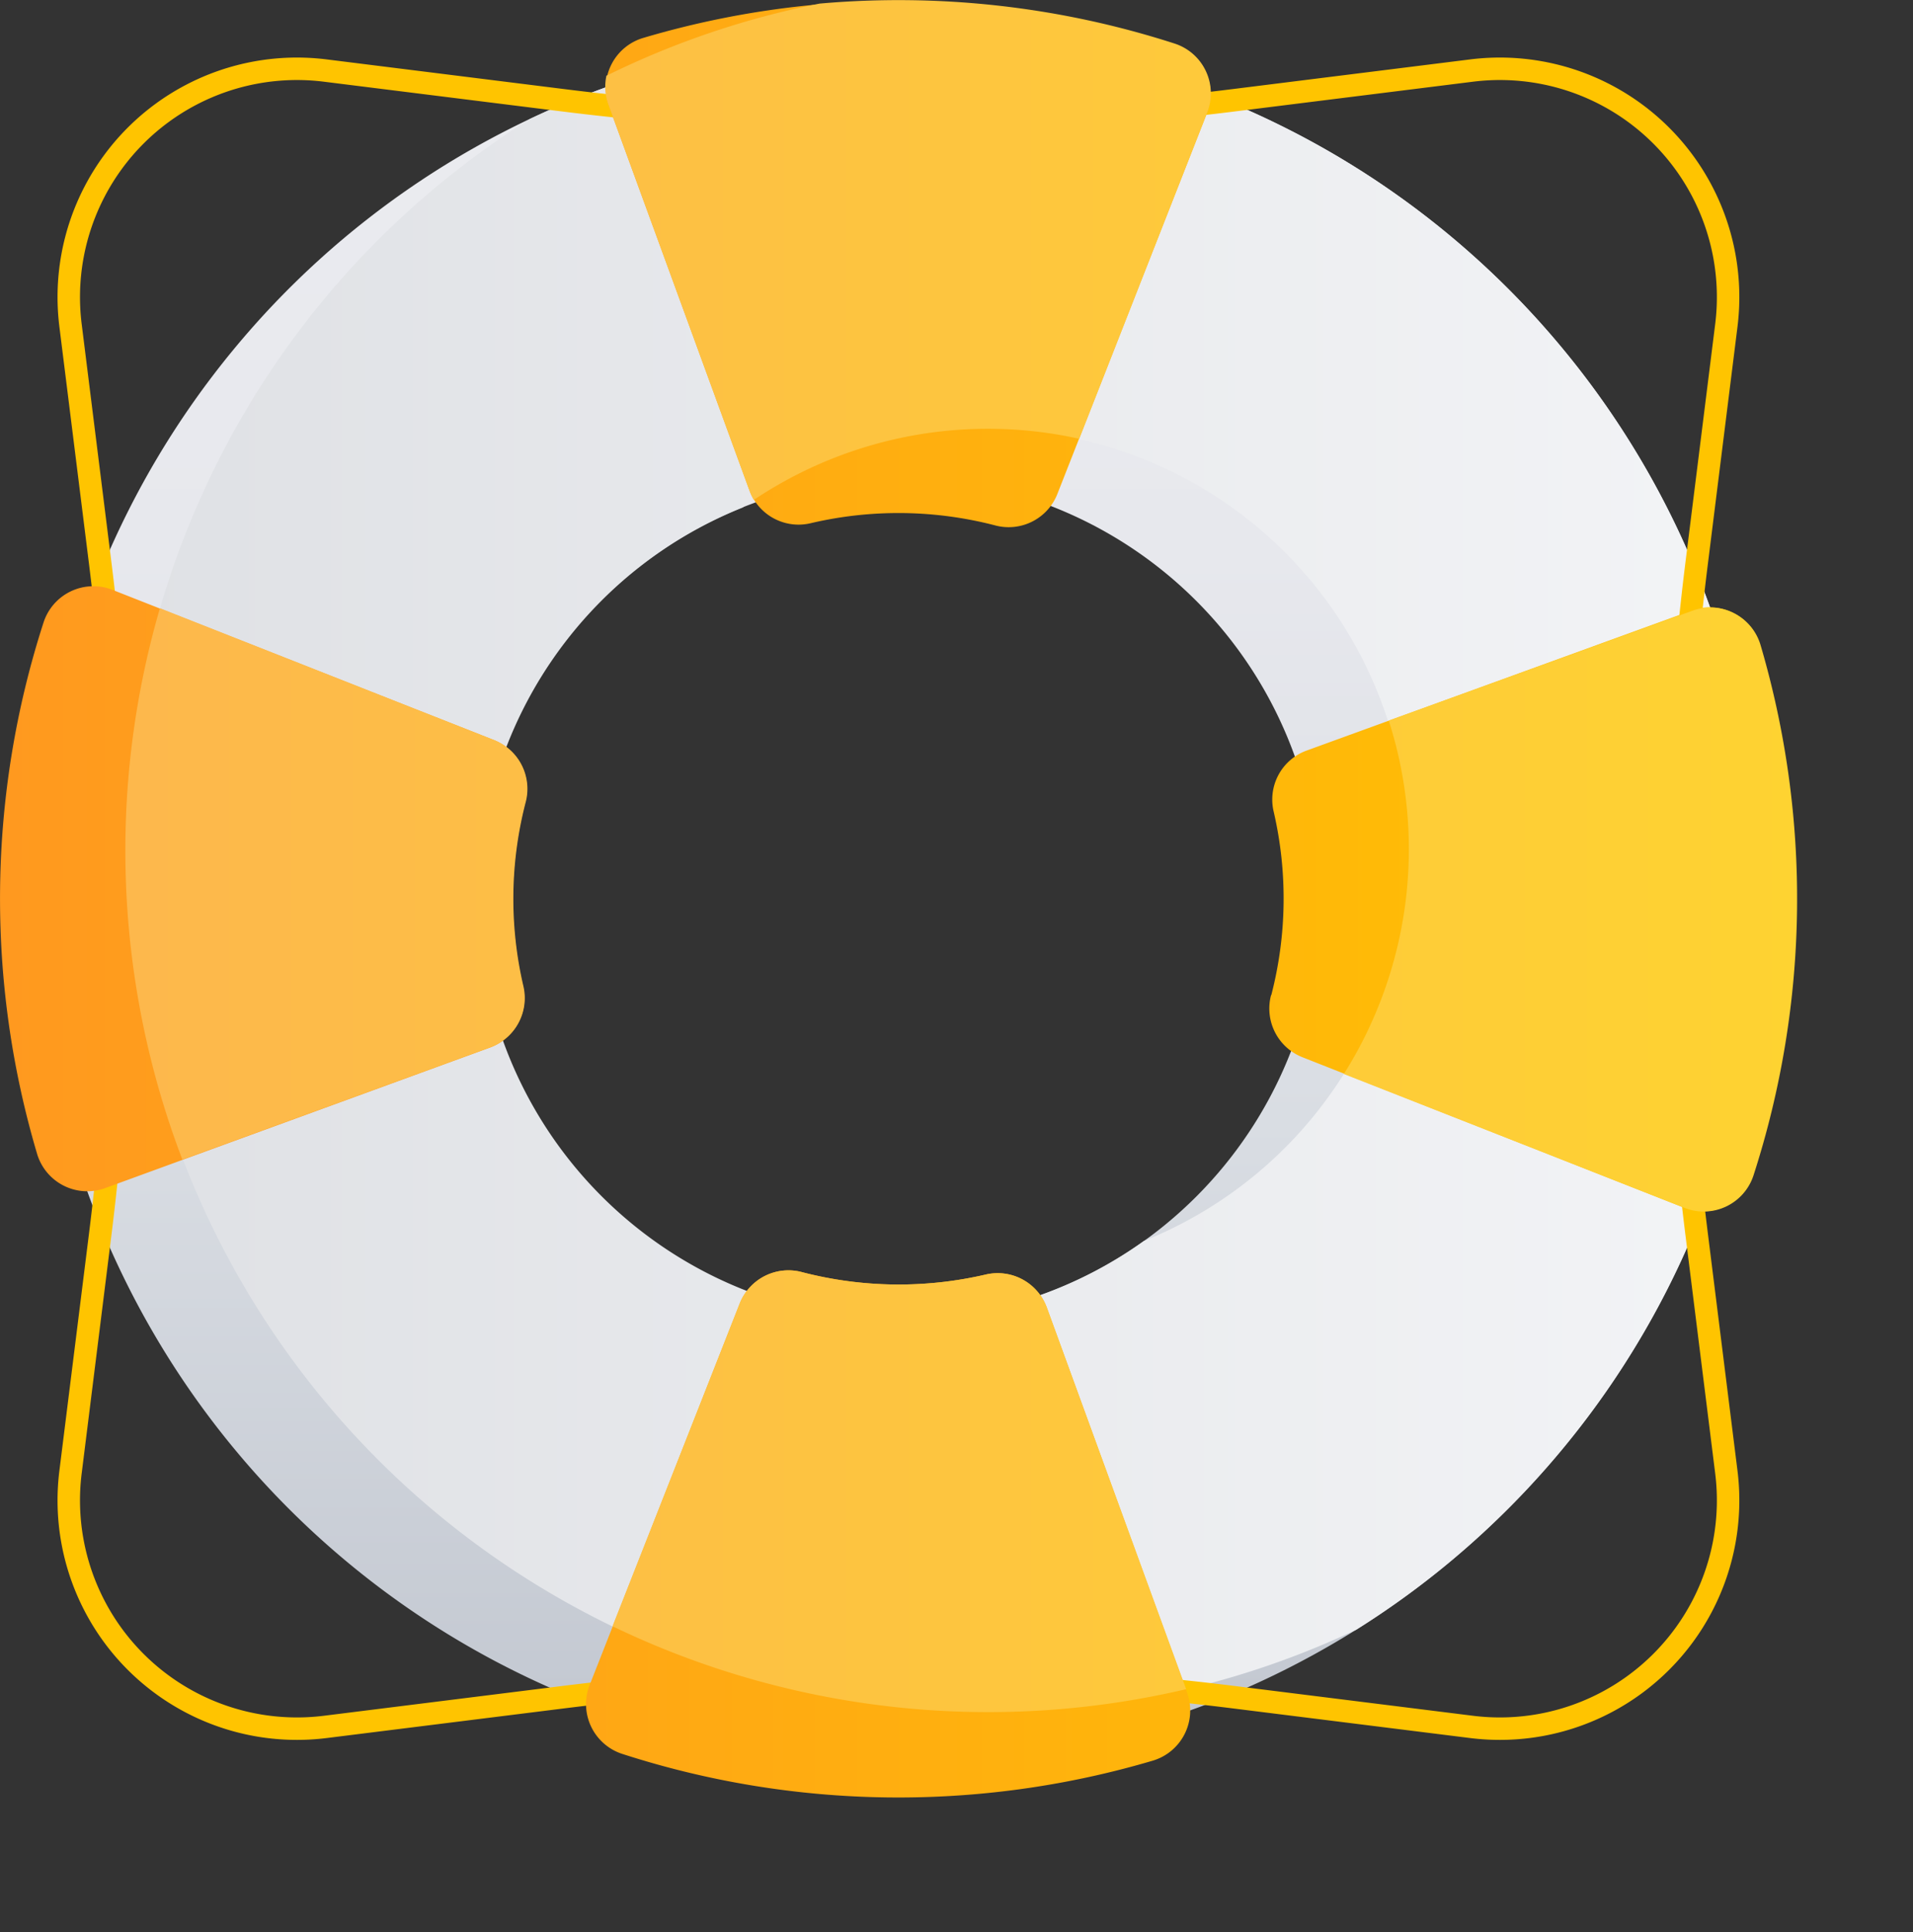
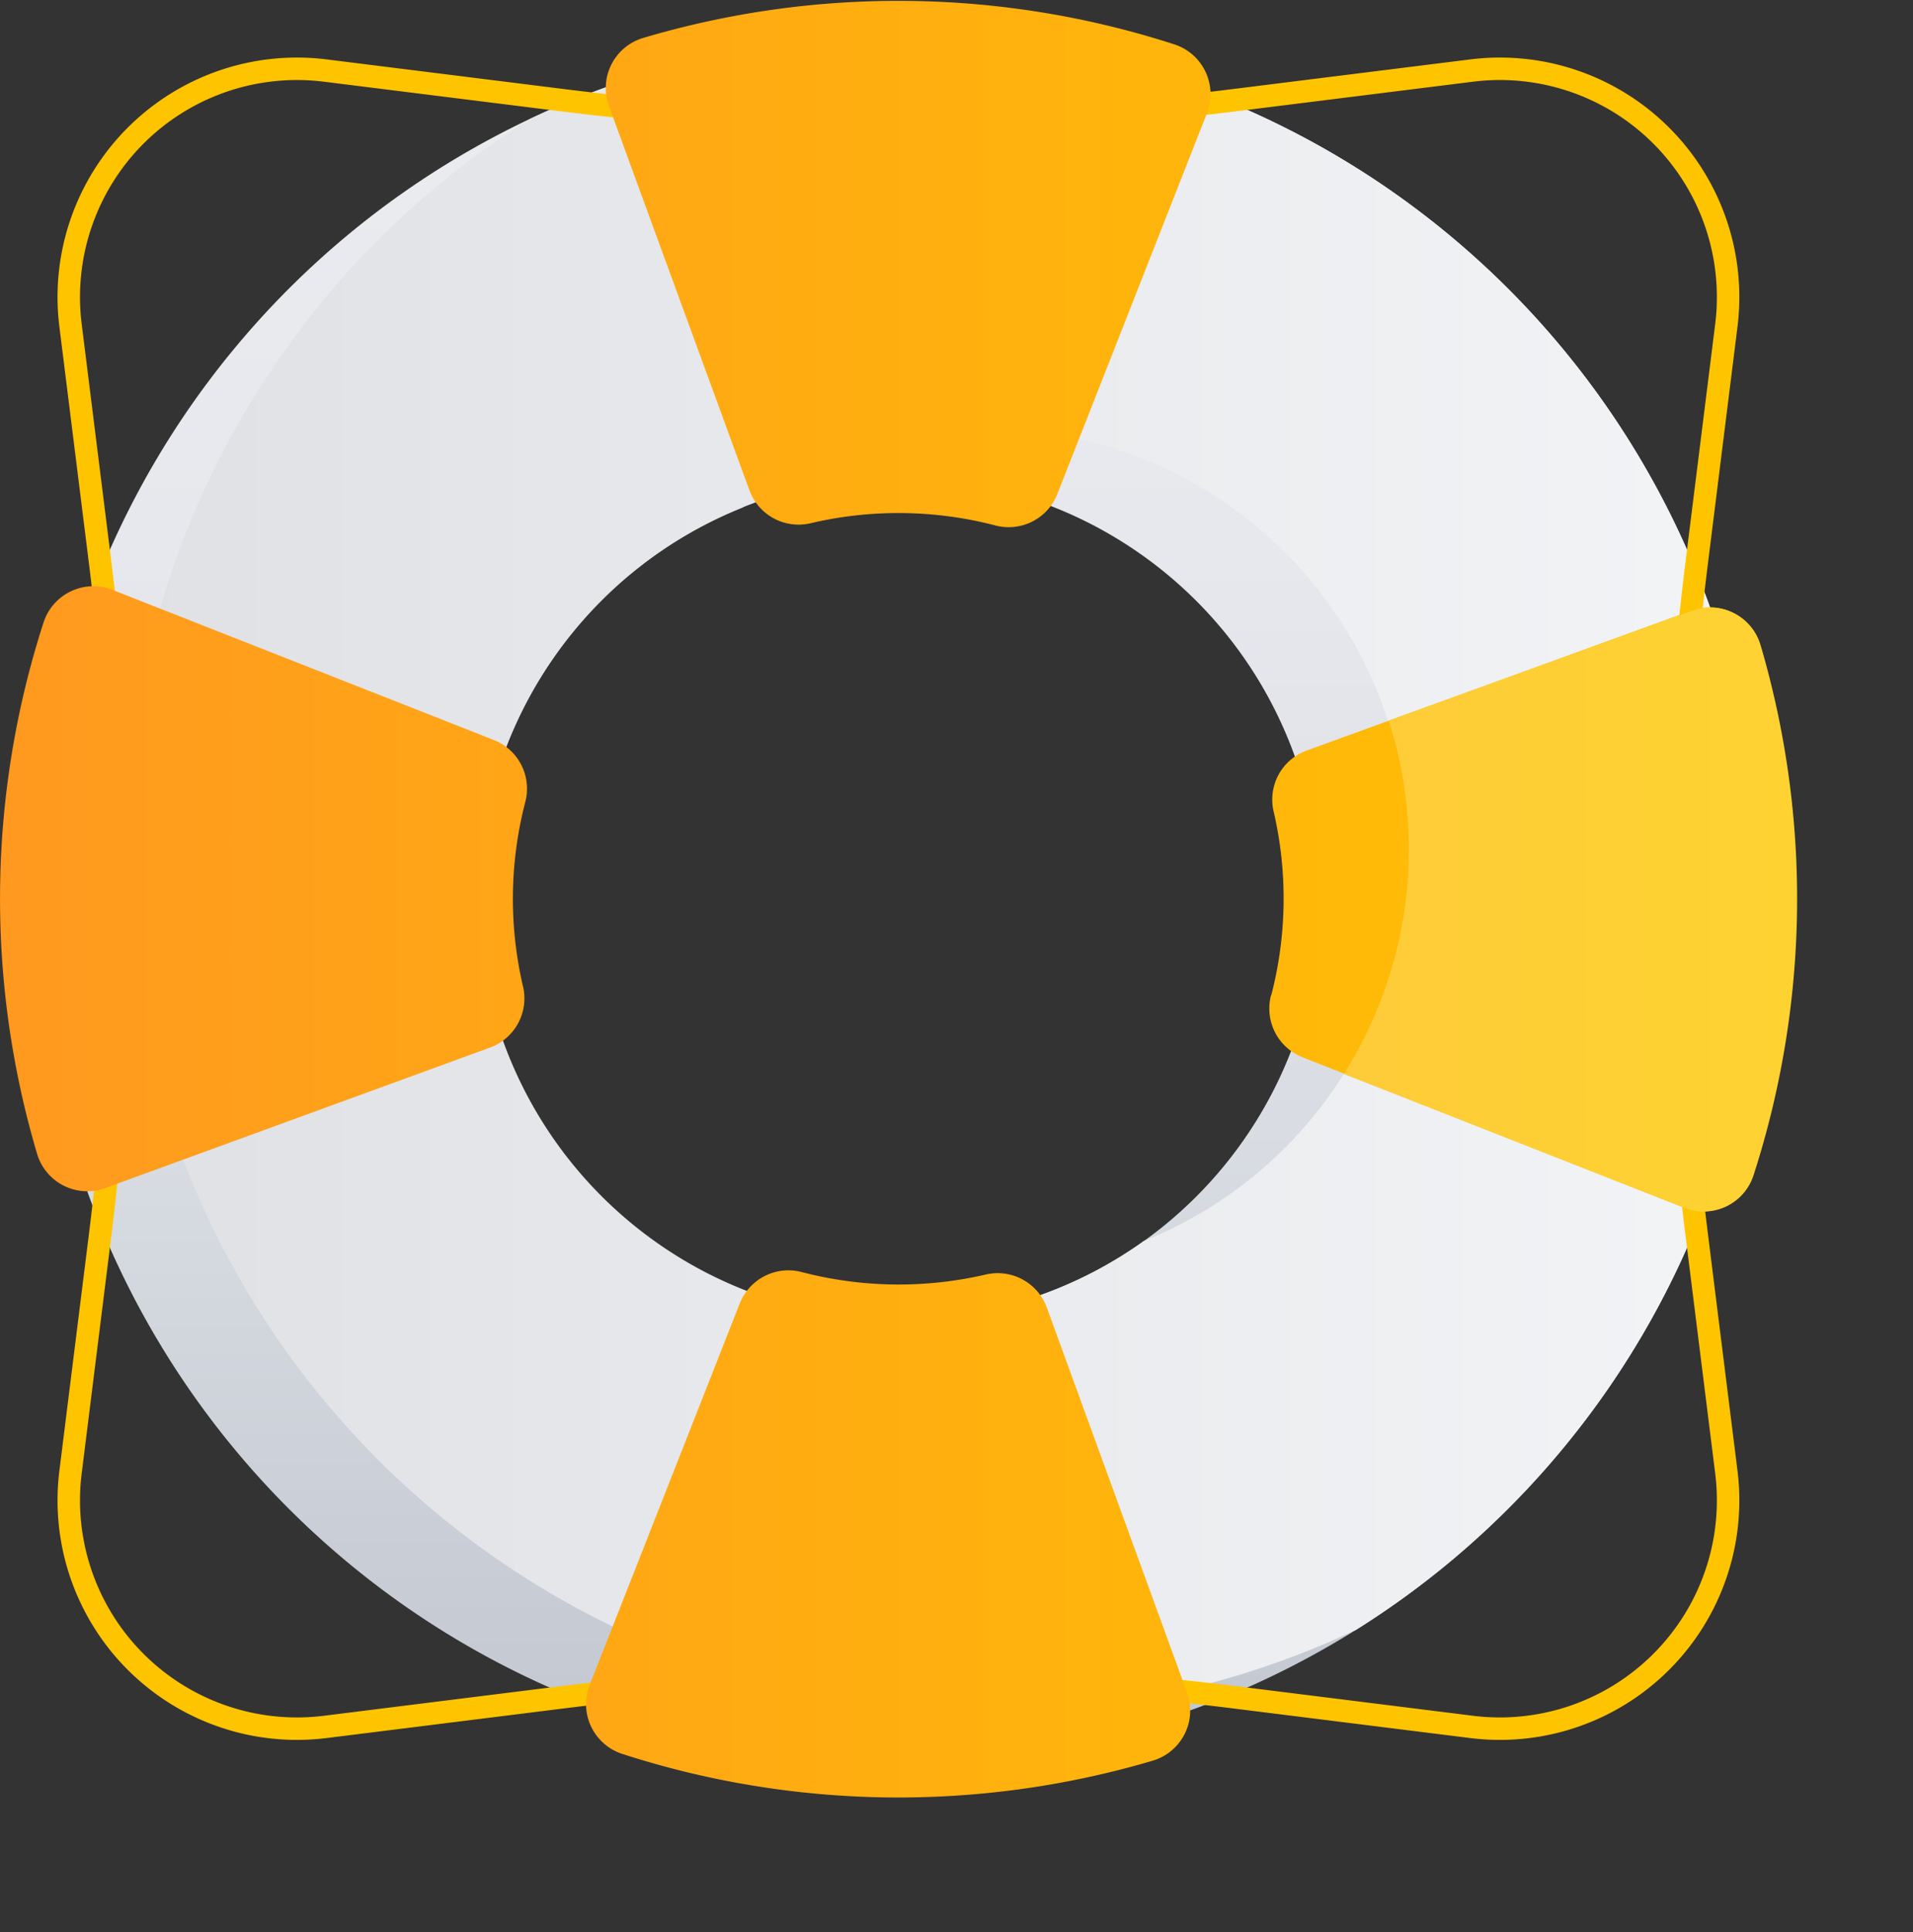
<svg xmlns="http://www.w3.org/2000/svg" xmlns:xlink="http://www.w3.org/1999/xlink" width="85.17" height="86" viewBox="0 0 85.17 86">
  <rect x="0" y="0" width="85.17" height="86" fill="#333333" stroke="none" />
  <defs>
    <linearGradient id="a" x1="40" y1="78.39" x2="40" y2="1.61" gradientUnits="userSpaceOnUse">
      <stop offset="0" stop-color="#c1c7d0" />
      <stop offset="0.04" stop-color="#c4c9d2" />
      <stop offset="0.37" stop-color="#d9dde3" />
      <stop offset="0.7" stop-color="#e7e8ed" />
      <stop offset="1" stop-color="#ebecf0" />
    </linearGradient>
    <linearGradient id="b" x1="5.59" y1="38.91" x2="82.37" y2="38.91" gradientUnits="userSpaceOnUse">
      <stop offset="0" stop-color="#dfe1e5" />
      <stop offset="1" stop-color="#f4f5f7" />
    </linearGradient>
    <linearGradient id="c" y1="40" x2="80" y2="40" gradientUnits="userSpaceOnUse">
      <stop offset="0" stop-color="#ff991f" />
      <stop offset="1" stop-color="#ffc400" />
    </linearGradient>
    <linearGradient id="d" x1="6.09" y1="66.36" x2="80.26" y2="66.36" gradientUnits="userSpaceOnUse">
      <stop offset="0" stop-color="#fdb84c" />
      <stop offset="1" stop-color="#fed331" />
    </linearGradient>
    <linearGradient id="e" x1="6.09" y1="40.47" x2="80.26" y2="40.47" xlink:href="#d" />
    <linearGradient id="f" x1="6.09" y1="39.35" x2="80.26" y2="39.35" xlink:href="#d" />
    <linearGradient id="g" x1="6.09" y1="11.12" x2="80.26" y2="11.12" xlink:href="#d" />
  </defs>
  <title>spot-premier-support</title>
  <path d="M78.39,40A38.39,38.39,0,1,1,40,1.61,38.39,38.39,0,0,1,78.39,40ZM40,21.25A18.75,18.75,0,1,0,58.75,40,18.75,18.75,0,0,0,40,21.25Z" style="fill:url(#a)" />
  <path d="M44,19.07a18.66,18.66,0,0,0-10.93,3.52A18.74,18.74,0,1,0,50.93,55.23,18.75,18.75,0,0,0,44,19.07Z" style="fill:none" />
  <path d="M40,1.61A38.24,38.24,0,0,0,23.6,5.29,38.39,38.39,0,0,0,60.39,72.53,38.39,38.39,0,0,0,40,1.61ZM50.93,55.23A18.74,18.74,0,1,1,33.06,22.59,18.74,18.74,0,1,1,50.93,55.23Z" style="fill:url(#b)" />
  <path d="M76.86,14.48,75.54,25.05a120.5,120.5,0,0,0,0,29.9l1.32,10.57A10.16,10.16,0,0,1,65.52,76.86L54.95,75.54a120.5,120.5,0,0,0-29.9,0L14.48,76.86A10.16,10.16,0,0,1,3.14,65.52L4.46,54.95a120.5,120.5,0,0,0,0-29.9L3.14,14.48A10.16,10.16,0,0,1,14.48,3.14L25.05,4.46a120.5,120.5,0,0,0,29.9,0L65.52,3.14A10.16,10.16,0,0,1,76.86,14.48Z" style="fill:none;stroke:#ffc400;stroke-linecap:round;stroke-miterlimit:10" />
  <path d="M26.25,75l6.69-17a2.33,2.33,0,0,1,2.77-1.38,17.1,17.1,0,0,0,8.16.11,2.33,2.33,0,0,1,2.73,1.45l6.26,17.18a2.33,2.33,0,0,1-1.53,3,39.94,39.94,0,0,1-23.63-.3A2.33,2.33,0,0,1,26.25,75ZM1.65,51.35A39.94,39.94,0,0,1,1.94,27.7,2.33,2.33,0,0,1,5,26.25l17,6.69a2.33,2.33,0,0,1,1.38,2.78,17.1,17.1,0,0,0-.1,8.16,2.33,2.33,0,0,1-1.45,2.74L4.68,52.88A2.33,2.33,0,0,1,1.65,51.35Zm54.95-7.06a17.11,17.11,0,0,0,.11-8.15,2.32,2.32,0,0,1,1.45-2.73l17.19-6.25a2.33,2.33,0,0,1,3,1.53,40,40,0,0,1-.31,23.61A2.33,2.33,0,0,1,75,53.76L58,47.06A2.33,2.33,0,0,1,56.59,44.29ZM33.38,21.86,27.1,4.69a2.33,2.33,0,0,1,1.53-3,39.94,39.94,0,0,1,23.67.29A2.33,2.33,0,0,1,53.75,5L47.07,22a2.33,2.33,0,0,1-2.78,1.38,17.11,17.11,0,0,0-8.17-.1A2.33,2.33,0,0,1,33.38,21.86Z" style="fill:url(#c)" />
-   <path d="M52.81,75.18l-6.21-17a2.33,2.33,0,0,0-2.73-1.45,17.1,17.1,0,0,1-8.16-.11A2.33,2.33,0,0,0,32.94,58L27.27,72.38a38.53,38.53,0,0,0,25.54,2.8Z" style="fill:url(#d)" />
  <path d="M75,53.76a2.33,2.33,0,0,0,3.07-1.45,40,40,0,0,0,.31-23.61,2.33,2.33,0,0,0-3-1.53L61.83,32.07a18.75,18.75,0,0,1-2,15.73Z" style="fill:url(#e)" />
-   <path d="M23.3,43.88a17.1,17.1,0,0,1,.1-8.16A2.33,2.33,0,0,0,22,32.94L7.12,27.07a38.54,38.54,0,0,0,1,24.54l13.71-5A2.33,2.33,0,0,0,23.3,43.88Z" style="fill:url(#f)" />
-   <path d="M27.1,4.69l6.28,17.18a2.3,2.3,0,0,0,.18.38,18.74,18.74,0,0,1,14.49-2.72L53.75,5A2.33,2.33,0,0,0,52.3,1.94,40,40,0,0,0,36.49.16,38.1,38.1,0,0,0,27,3.37,2.31,2.31,0,0,0,27.1,4.69Z" style="fill:url(#g)" />
</svg>